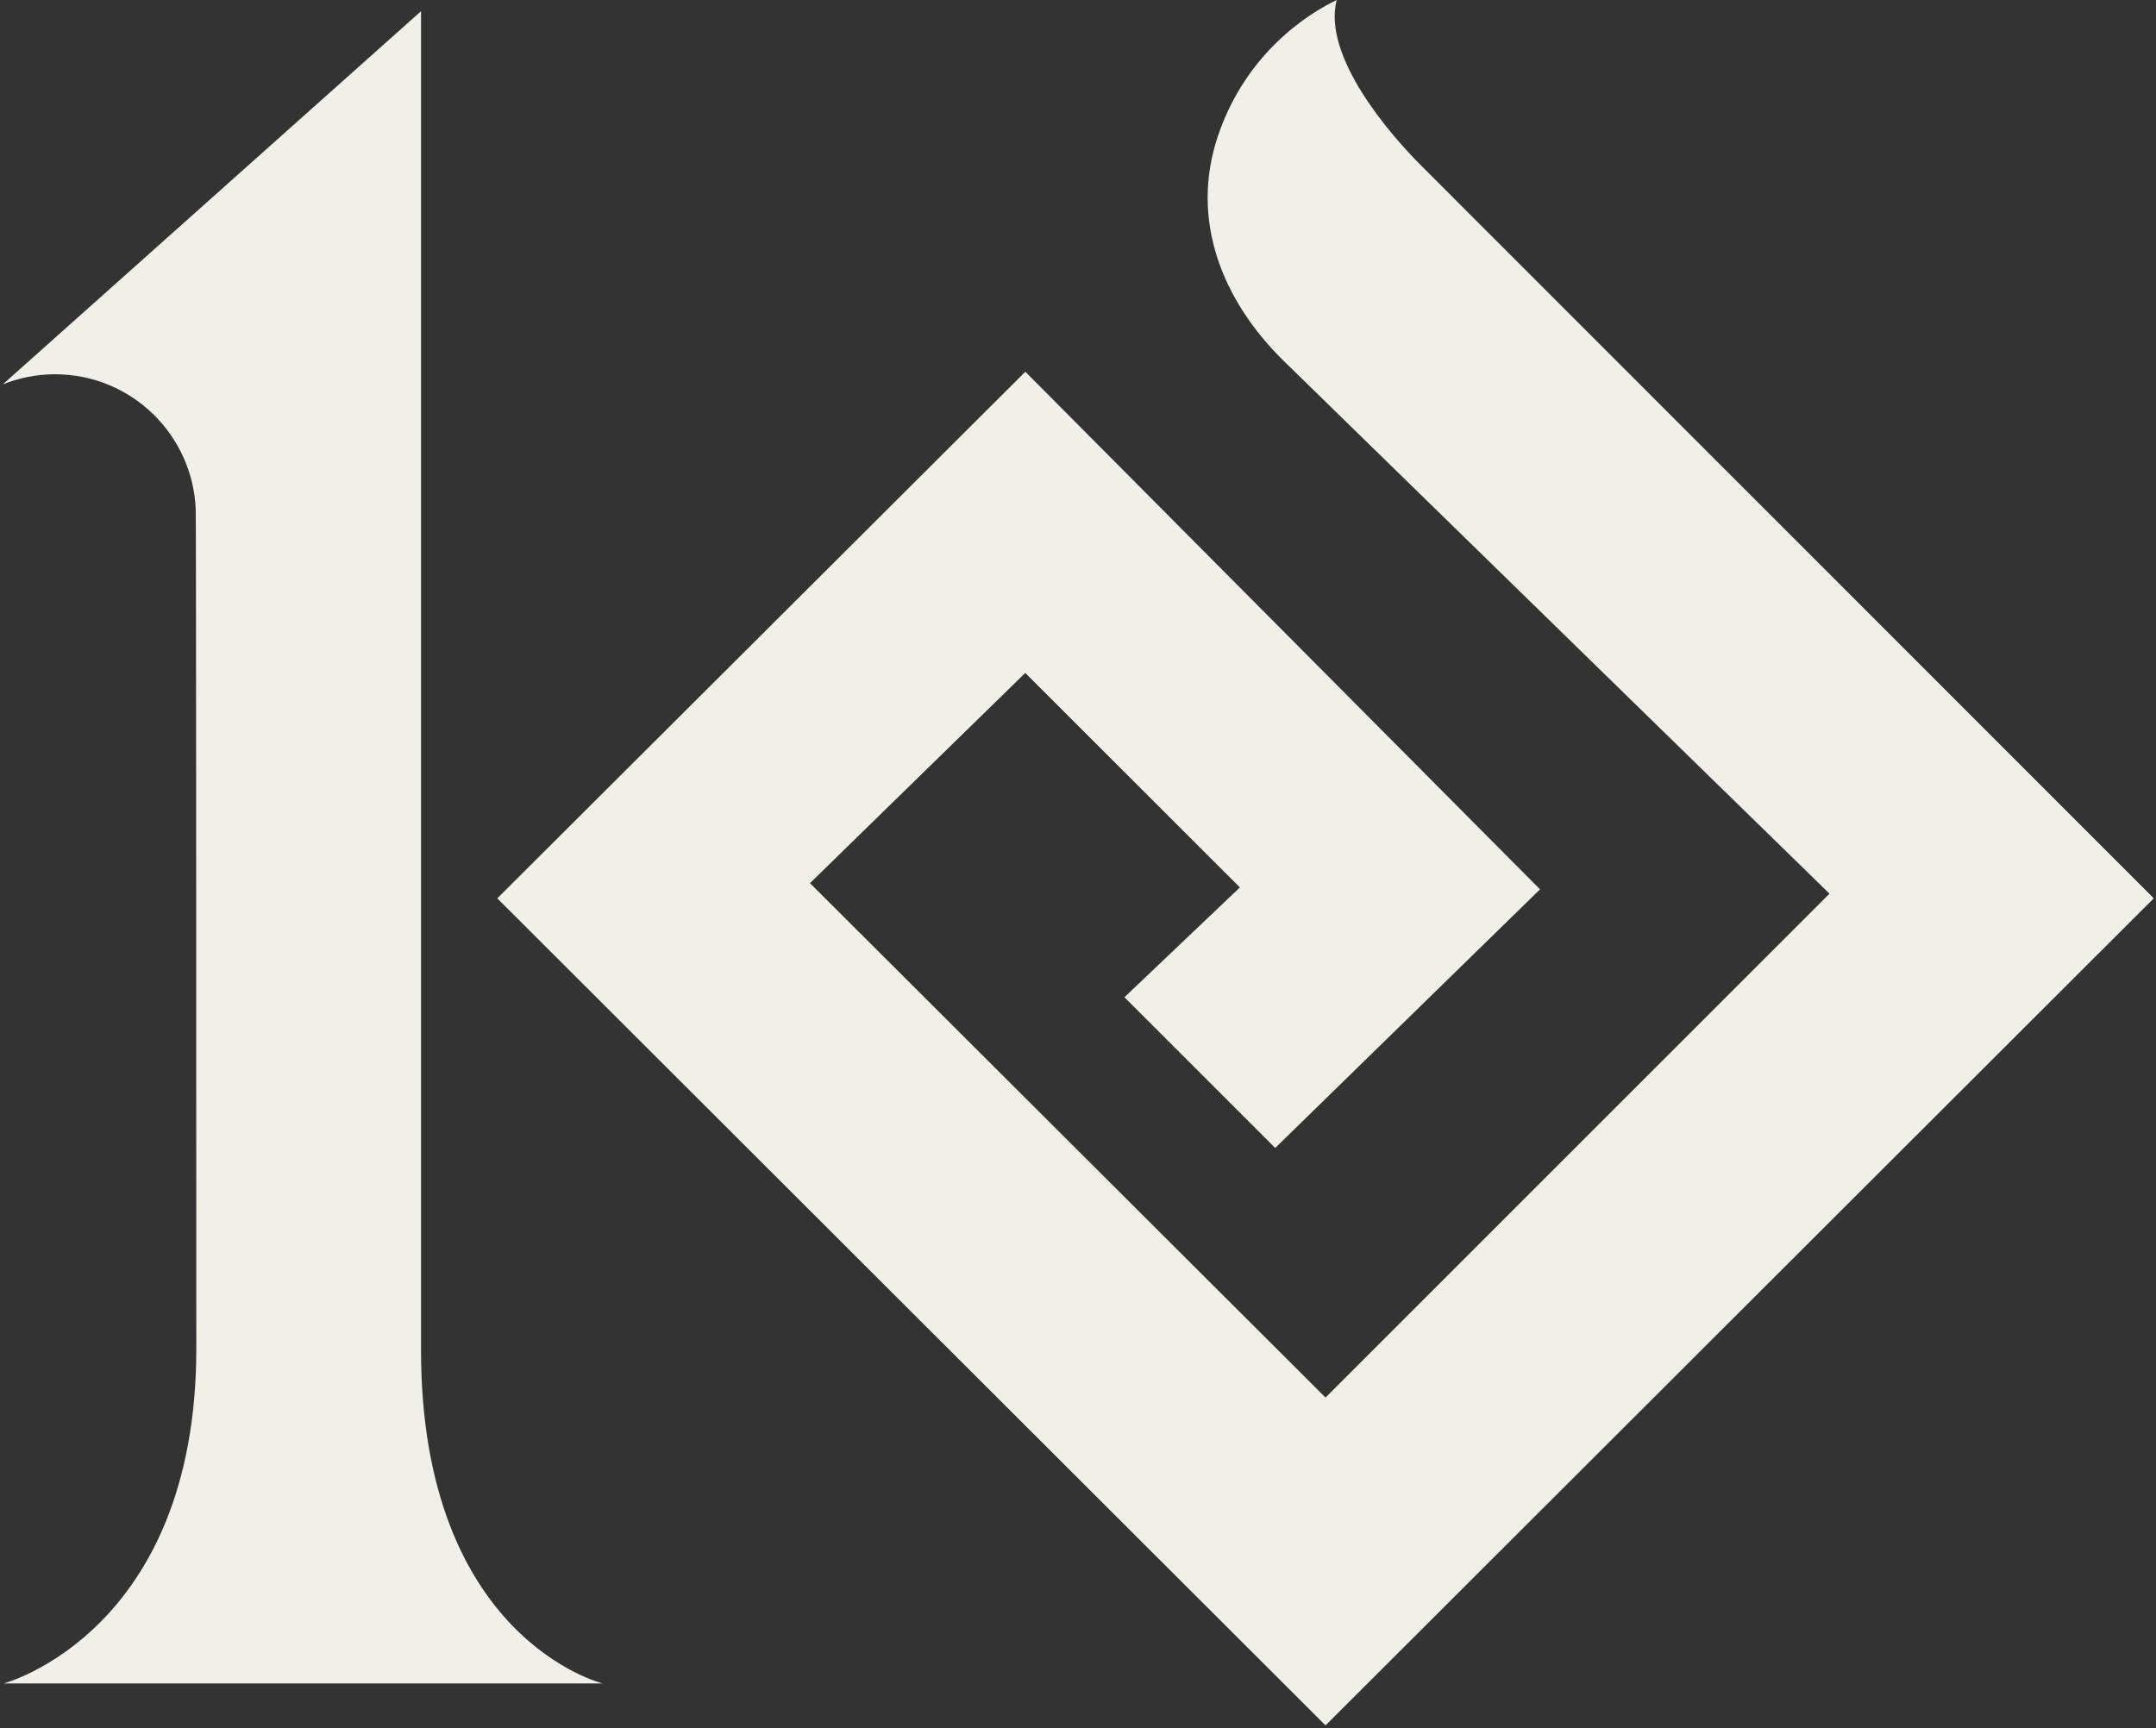
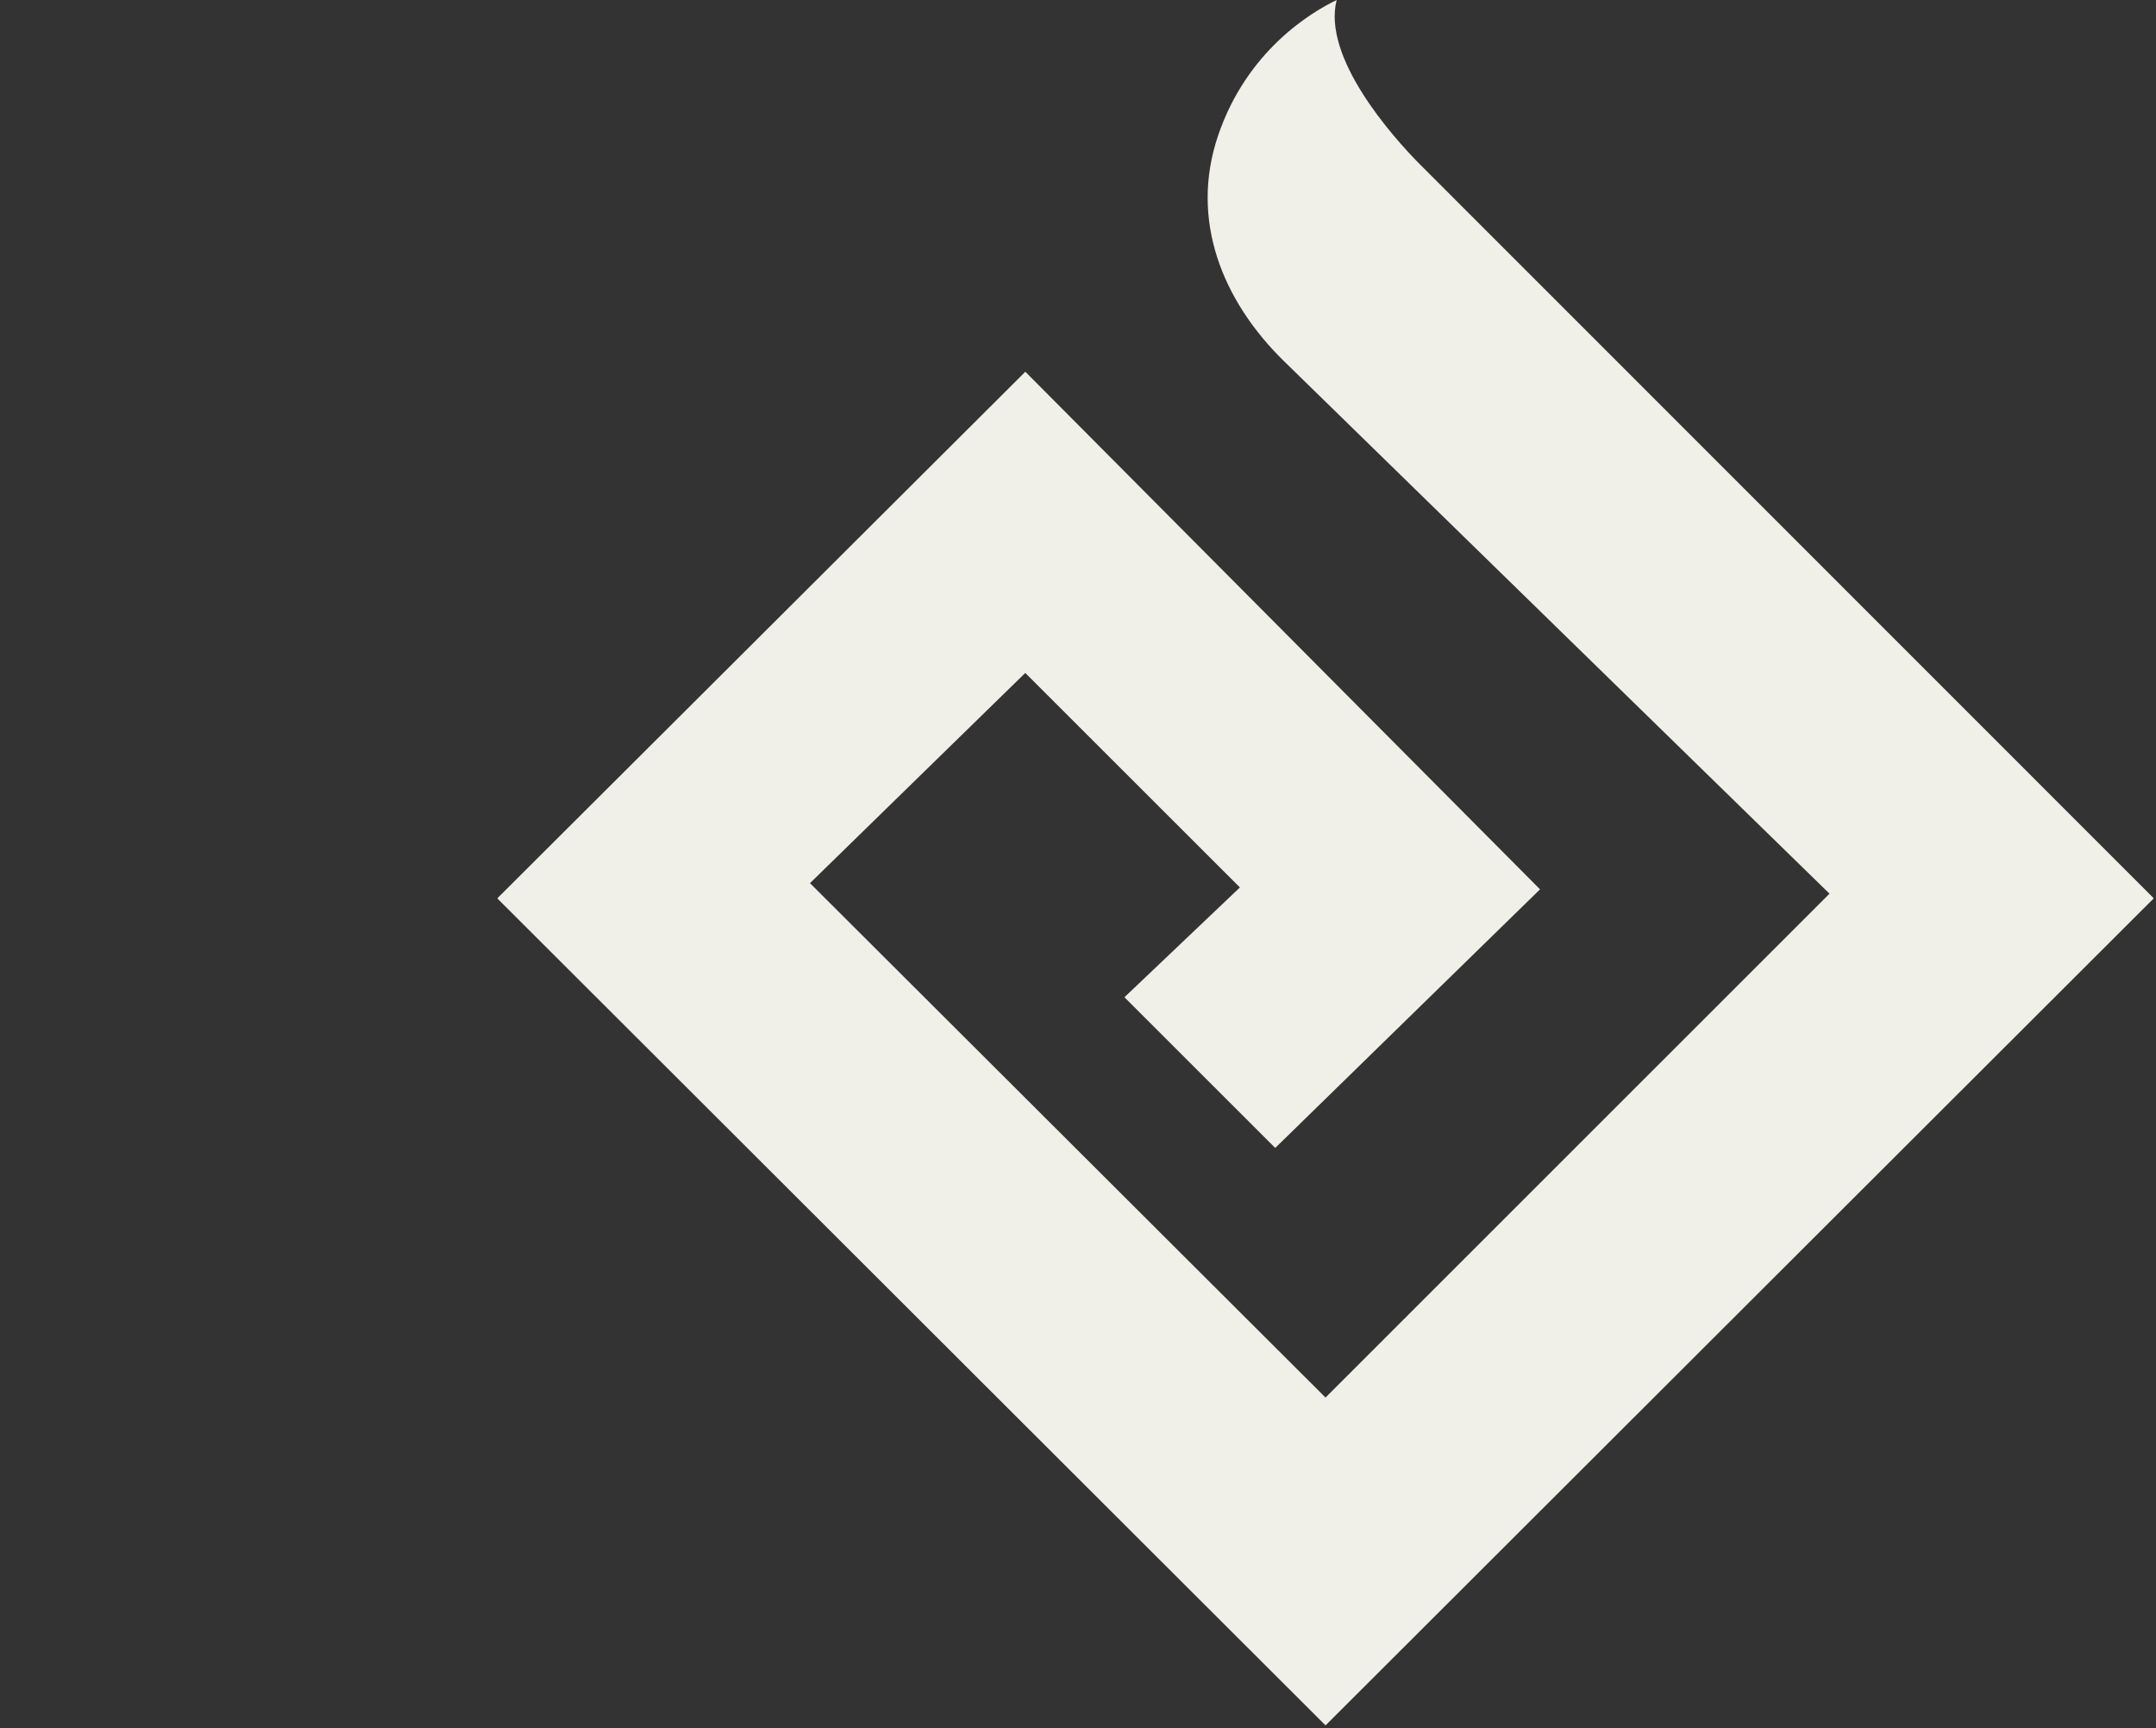
<svg xmlns="http://www.w3.org/2000/svg" width="252" height="202" viewBox="0 0 252 202" fill="none">
  <rect x="0" y="0" width="252" height="202" fill="#333333" stroke="none" />
  <path d="M251.715 104.988C251.715 104.988 169.546 22.794 166.095 19.343C162.643 15.892 154.534 6.679 156.234 0C153.233 1.443 145.744 5.934 142.381 15.825C139.018 25.714 142.892 35.178 150.047 42.193C150.104 42.255 213.836 104.471 213.836 104.471L154.931 163.374L94.674 103.241L119.836 78.669L144.923 103.742L131.427 116.577L149.053 134.195L180.004 103.965L119.844 43.456L58.152 104.988L58.177 105.013L58.148 105.042L154.914 201.68L154.932 201.659L154.953 201.68L251.715 105.038L251.69 105.013L251.715 104.988Z" fill="#F0EFE8" />
-   <path d="M49.211 157.821V1.308L0.336 44.928C2.223 44.176 4.275 43.751 6.43 43.751C15.29 43.751 22.497 50.748 22.876 59.515C22.921 59.645 22.946 117.288 22.946 157.62C22.946 190.848 0.427 196.797 0.427 196.797H70.449C70.449 196.797 49.211 191.61 49.211 157.821Z" fill="#F0EFE8" />
</svg>